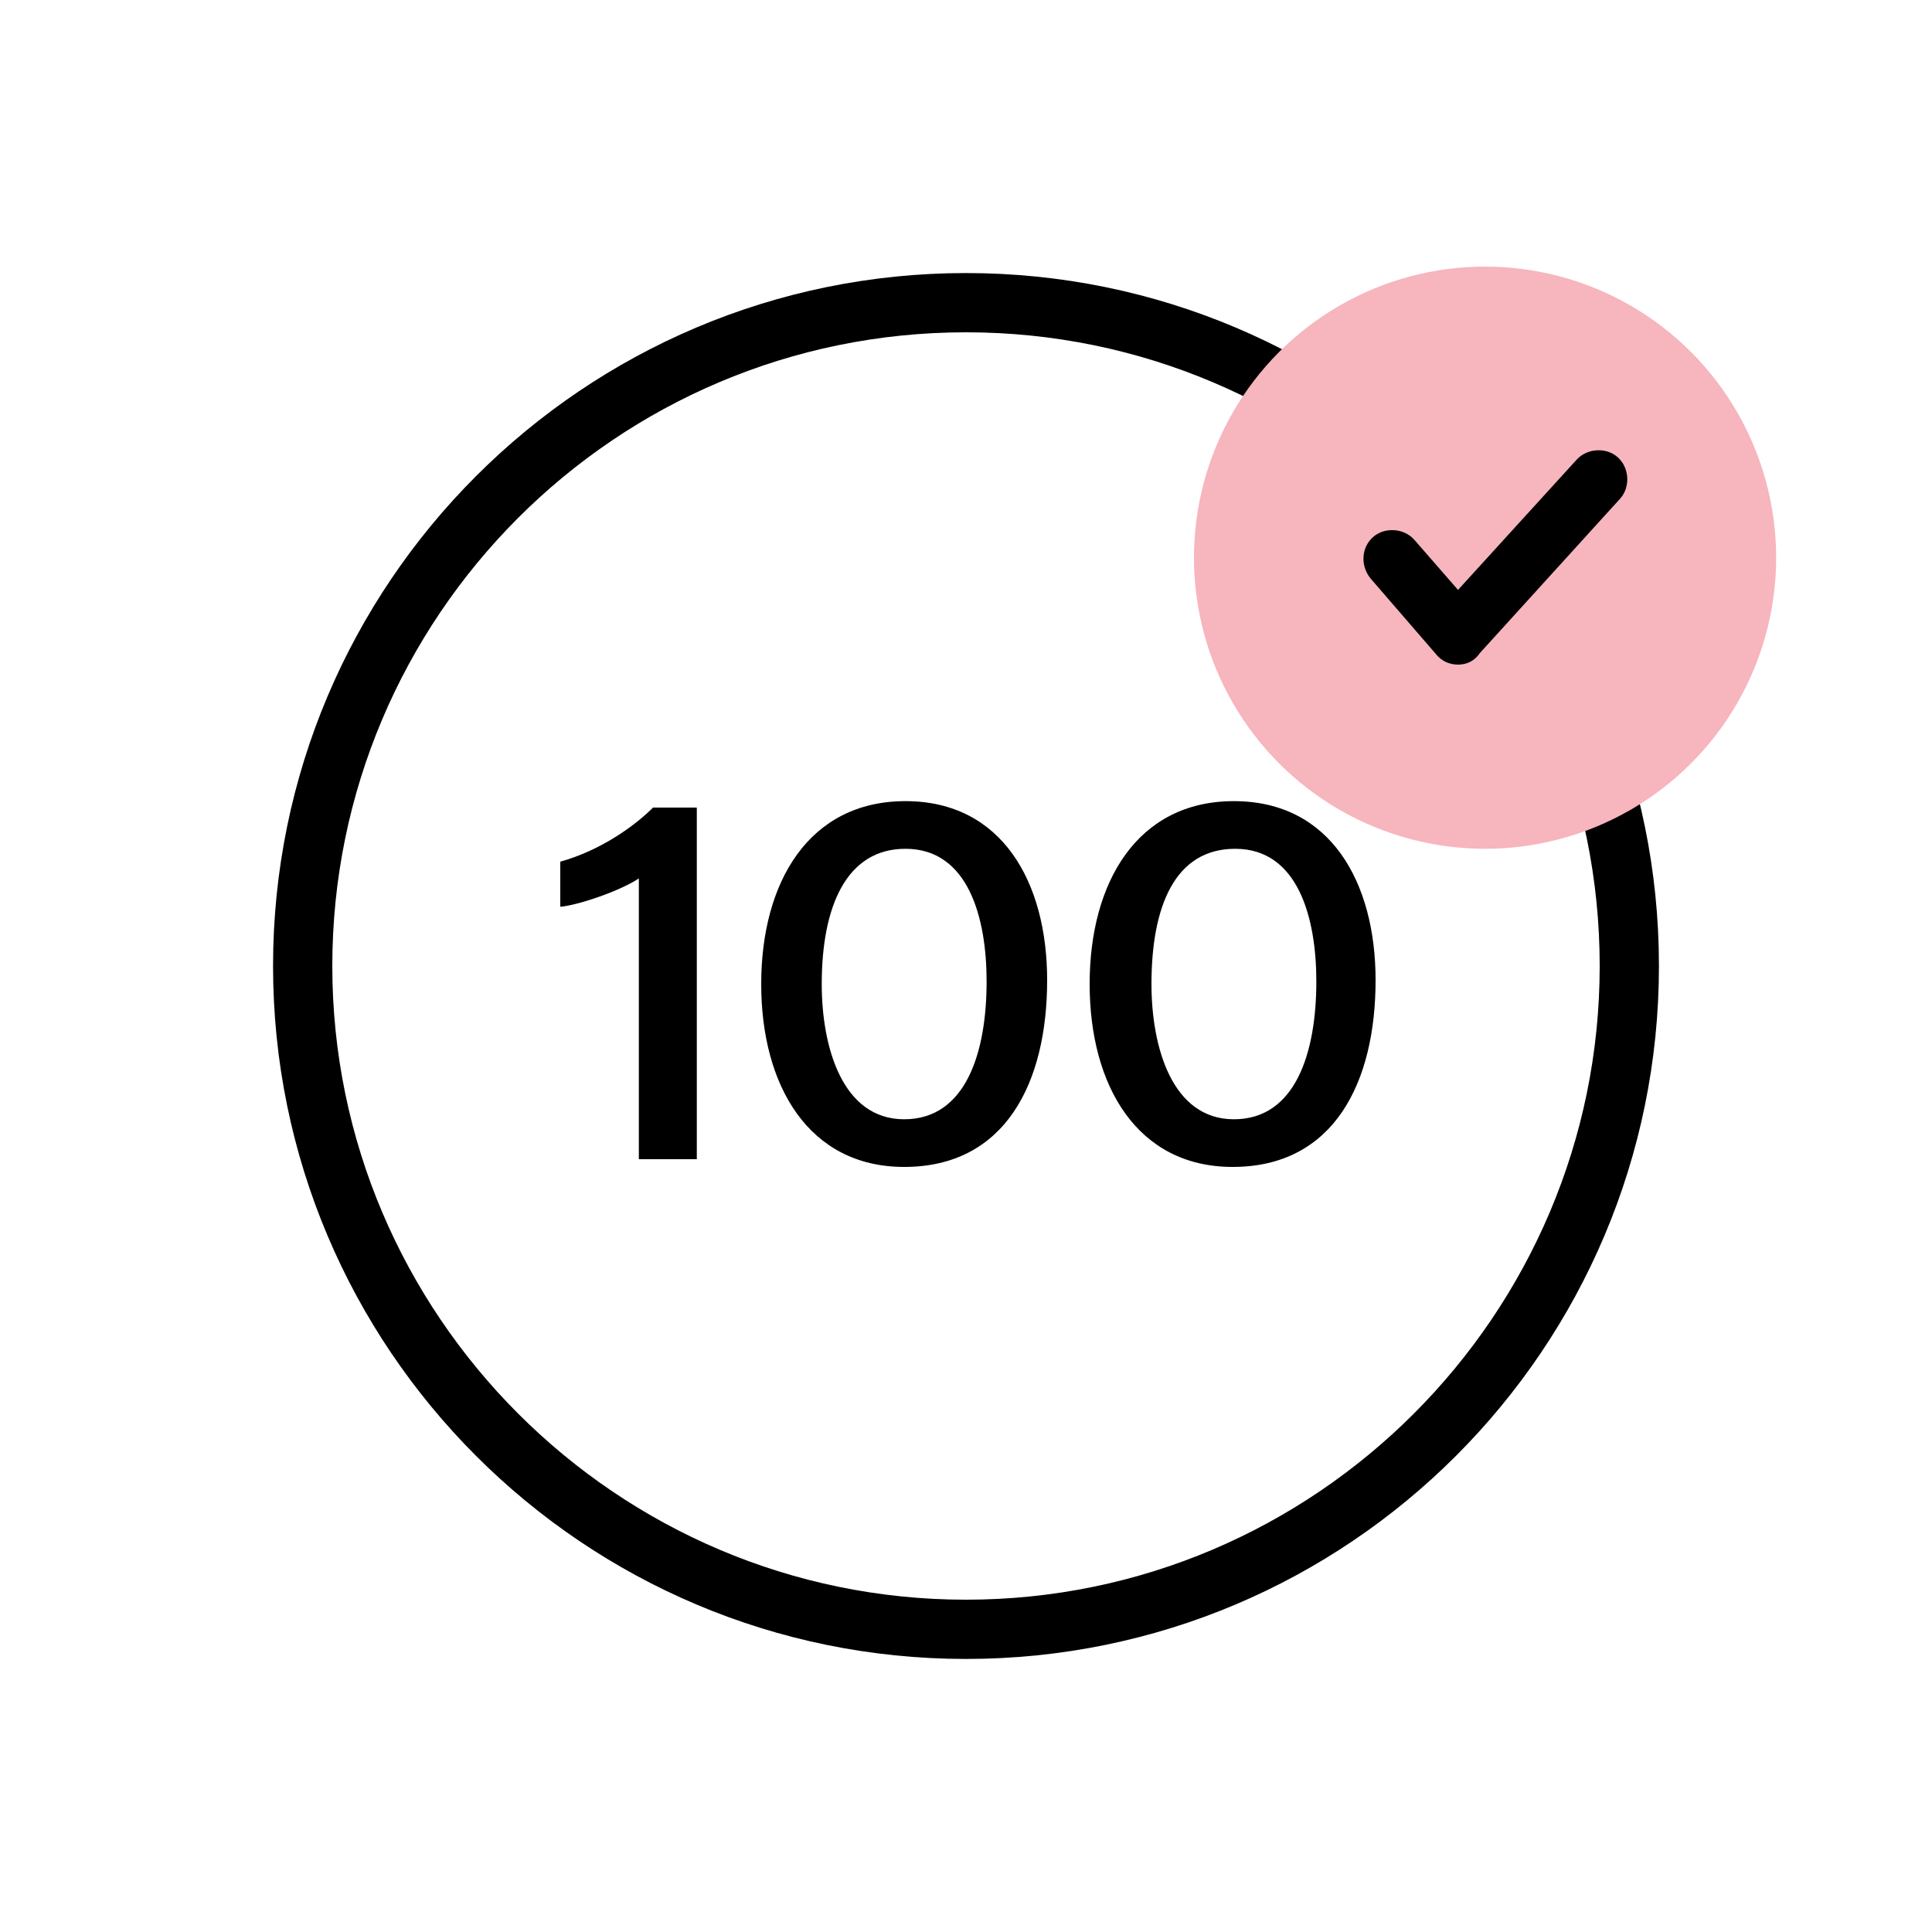
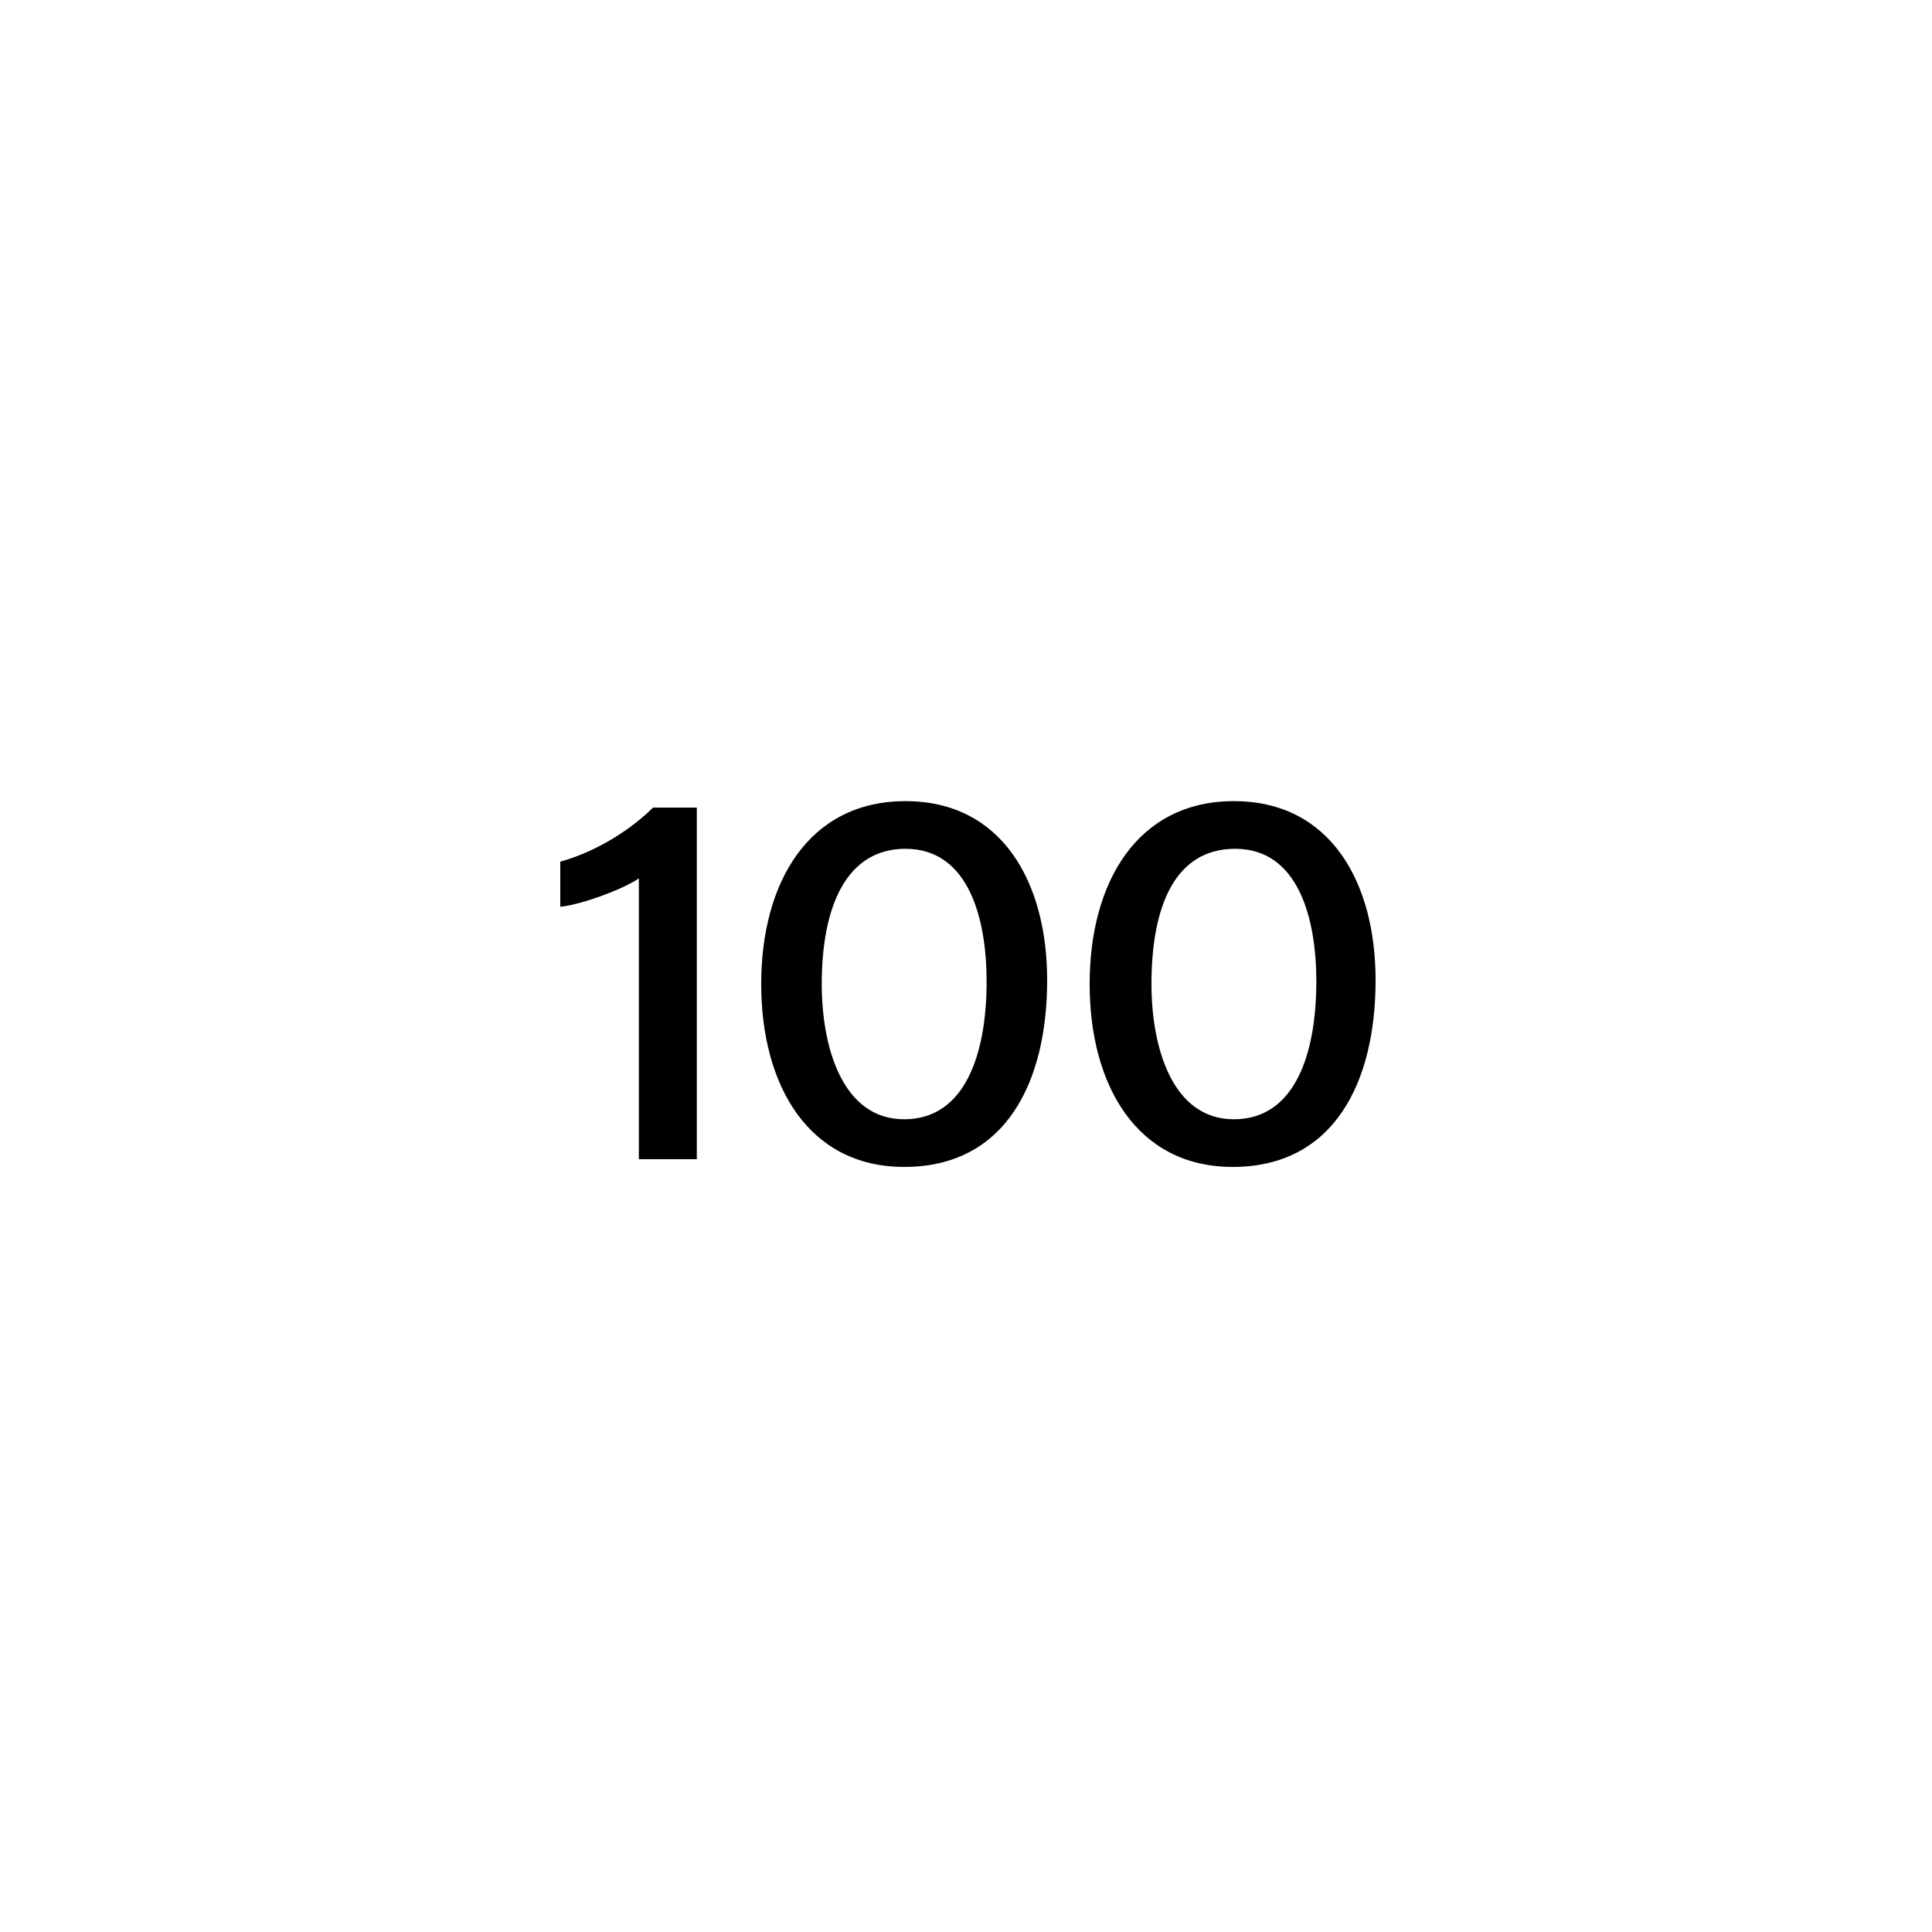
<svg xmlns="http://www.w3.org/2000/svg" xml:space="preserve" style="enable-background:new 0 0 150 150;" viewBox="0 0 150 150" y="0px" x="0px" id="Layer_1" version="1.1">
  <style type="text/css">
	.st0{fill:#F7B5BE;}
</style>
-   <path d="M75,128.8c-29.7,0-53.8-24.1-53.8-53.8S45.3,21.2,75,21.2s53.8,24.1,53.8,53.8S104.7,128.8,75,128.8L75,128.8z M75,25.8  c-27.2,0-49.2,22.1-49.2,49.2s22.1,49.2,49.2,49.2s49.2-22.1,49.2-49.2S102.2,25.8,75,25.8z" />
  <g>
    <path d="M49.6,90.1V68.2c-1.5,1-4.8,2.1-6.1,2.2v-3.5c3.2-0.9,5.8-2.8,7.2-4.2h3.4v27.3H49.6z" />
    <path d="M81.3,76.1c0,7.9-3.2,14.5-11.1,14.5c-7.4,0-11.1-6.3-11.1-14.2s3.7-14.2,11.2-14.2S81.3,68.5,81.3,76.1z M63.8,76.4   c0,4.9,1.6,10.5,6.4,10.5s6.4-5.2,6.4-10.7c0-4.9-1.4-10.3-6.3-10.3C65.7,65.9,63.8,70.4,63.8,76.4z" />
    <path d="M106.8,76.1c0,7.9-3.2,14.5-11.1,14.5c-7.4,0-11.1-6.3-11.1-14.2s3.7-14.2,11.2-14.2S106.8,68.5,106.8,76.1z M89.4,76.4   c0,4.9,1.6,10.5,6.4,10.5s6.4-5.2,6.4-10.7c0-4.9-1.4-10.3-6.3-10.3C91.2,65.9,89.4,70.4,89.4,76.4z" />
  </g>
-   <circle r="22.6" cy="43.3" cx="115.3" class="st0" />
-   <path d="M113.2,51.6L113.2,51.6c-0.7,0-1.3-0.3-1.7-0.8l-5.1-5.9c-0.8-1-0.7-2.4,0.2-3.2s2.4-0.7,3.2,0.2l3.4,3.9l9.2-10.1  c0.8-0.9,2.3-1,3.2-0.2s1,2.3,0.2,3.2l-10.9,12C114.5,51.3,113.9,51.6,113.2,51.6L113.2,51.6z" />
</svg>